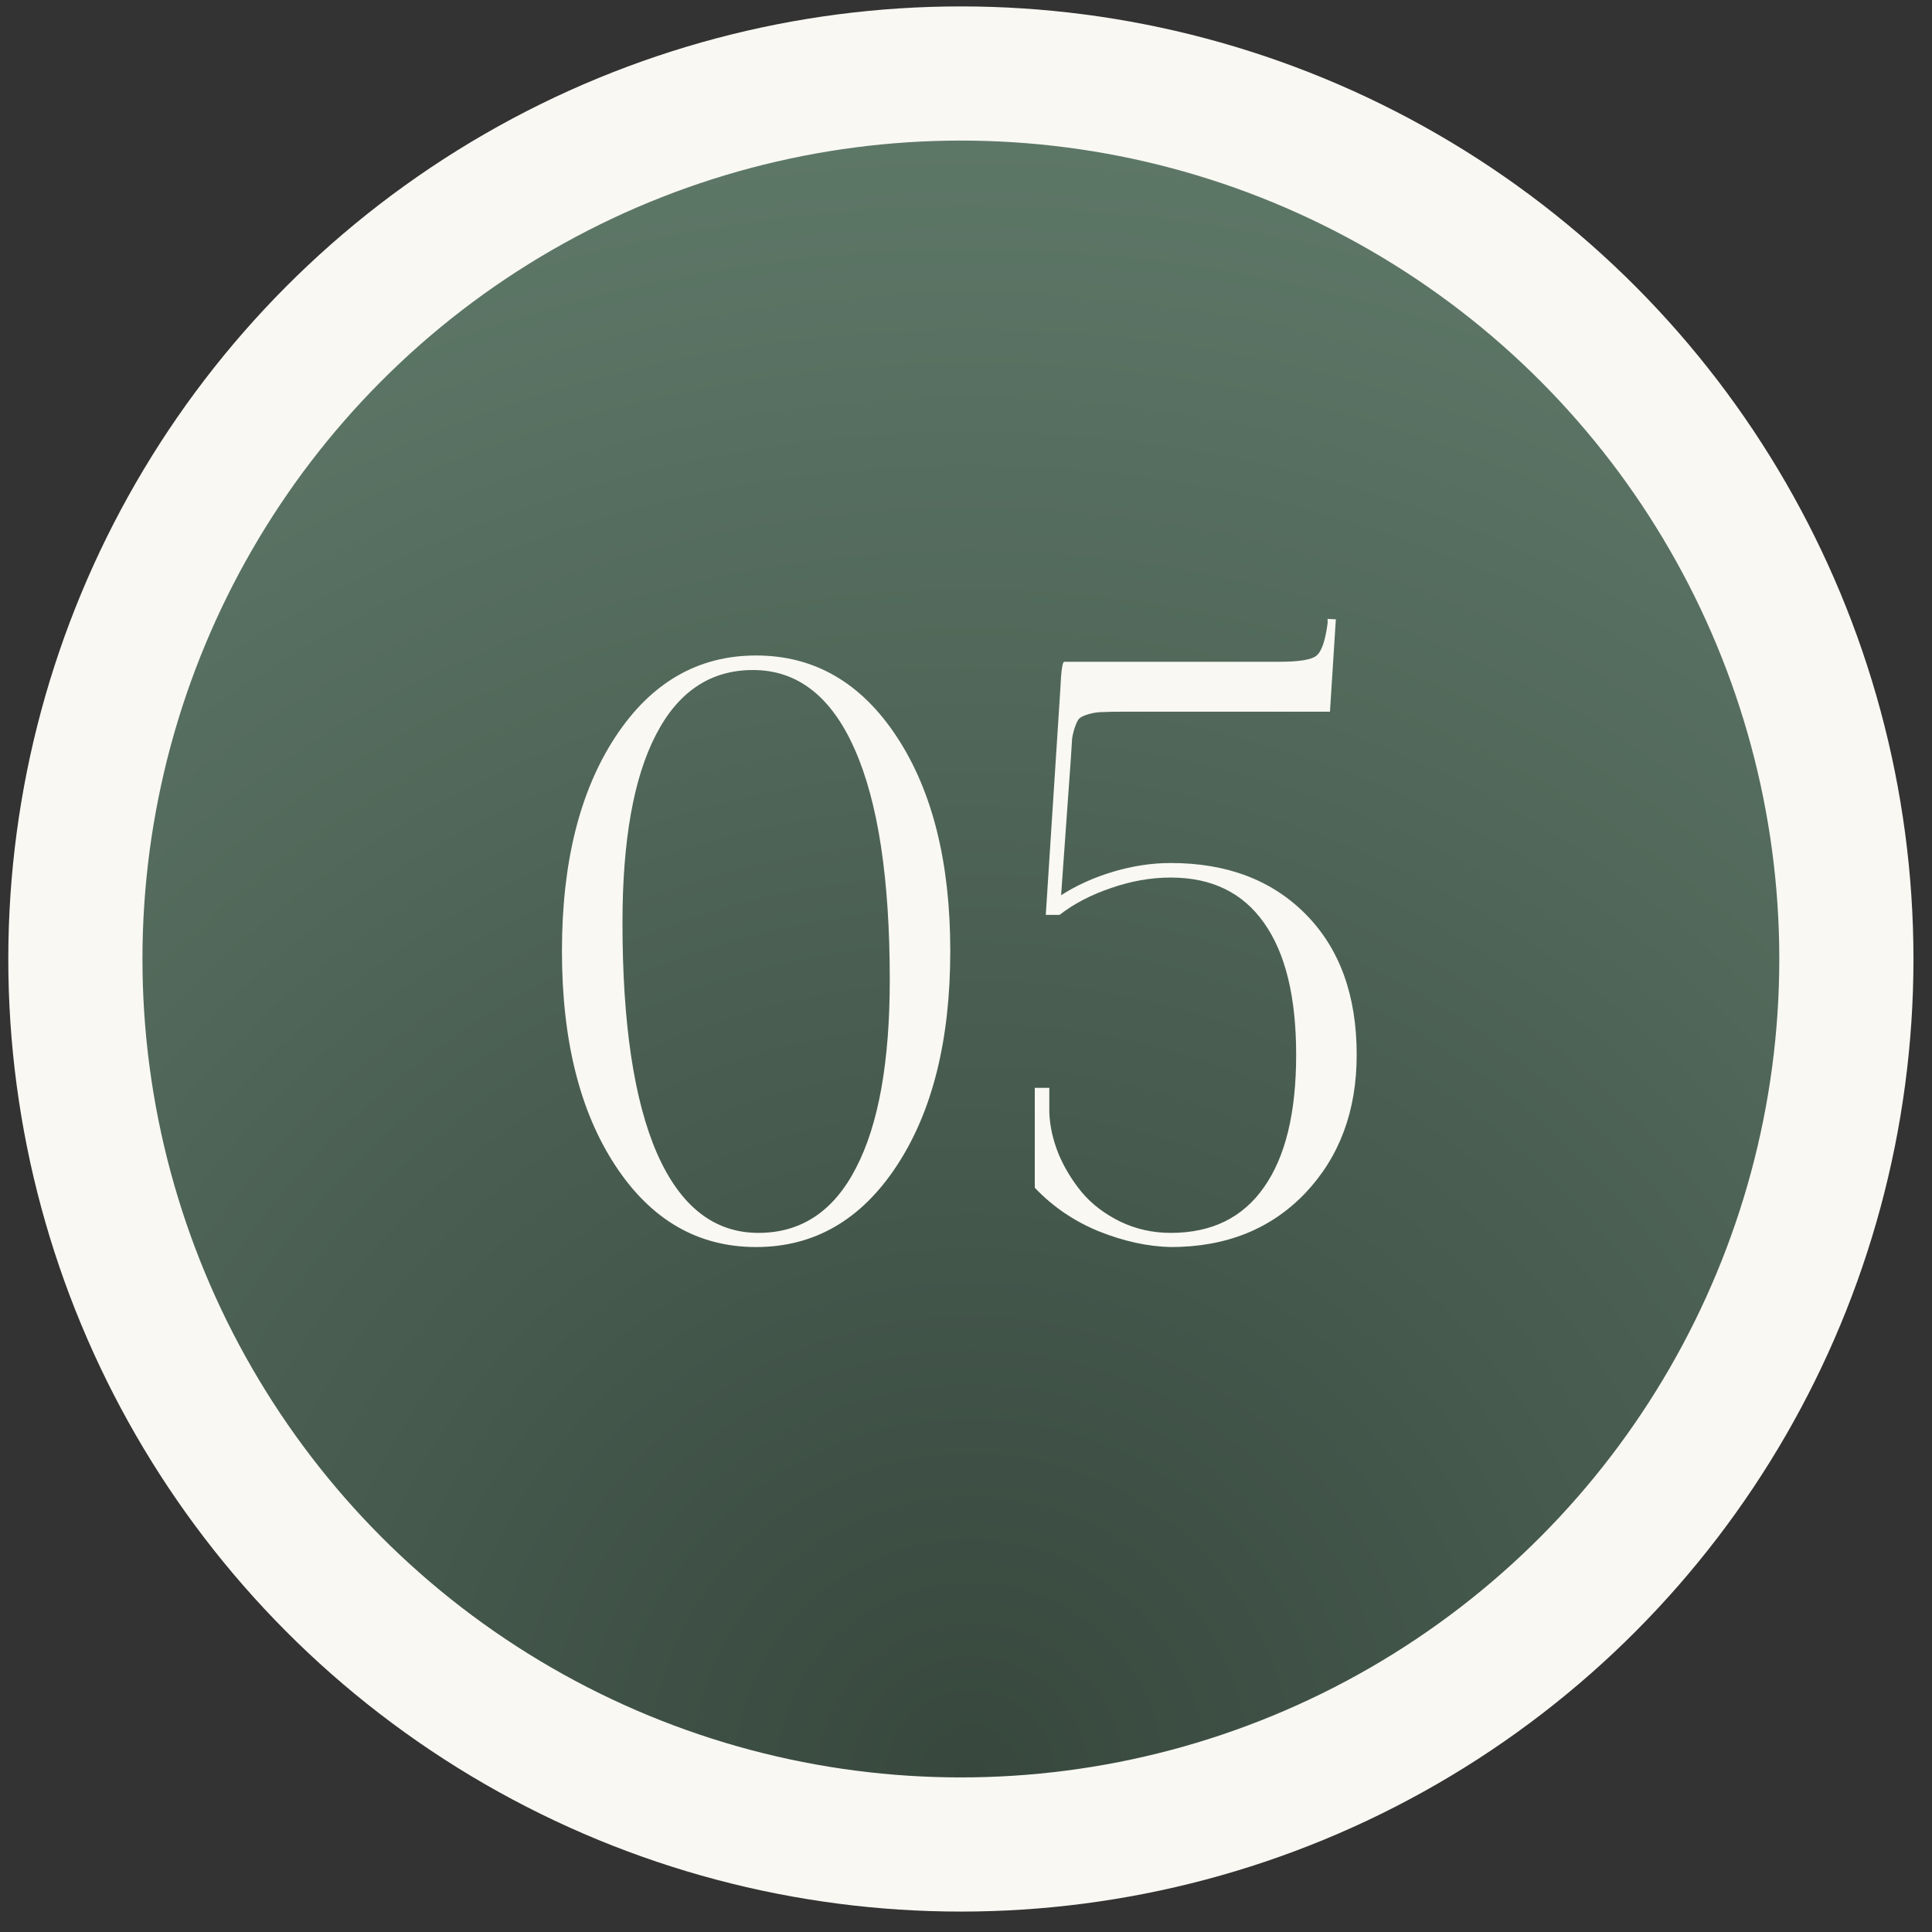
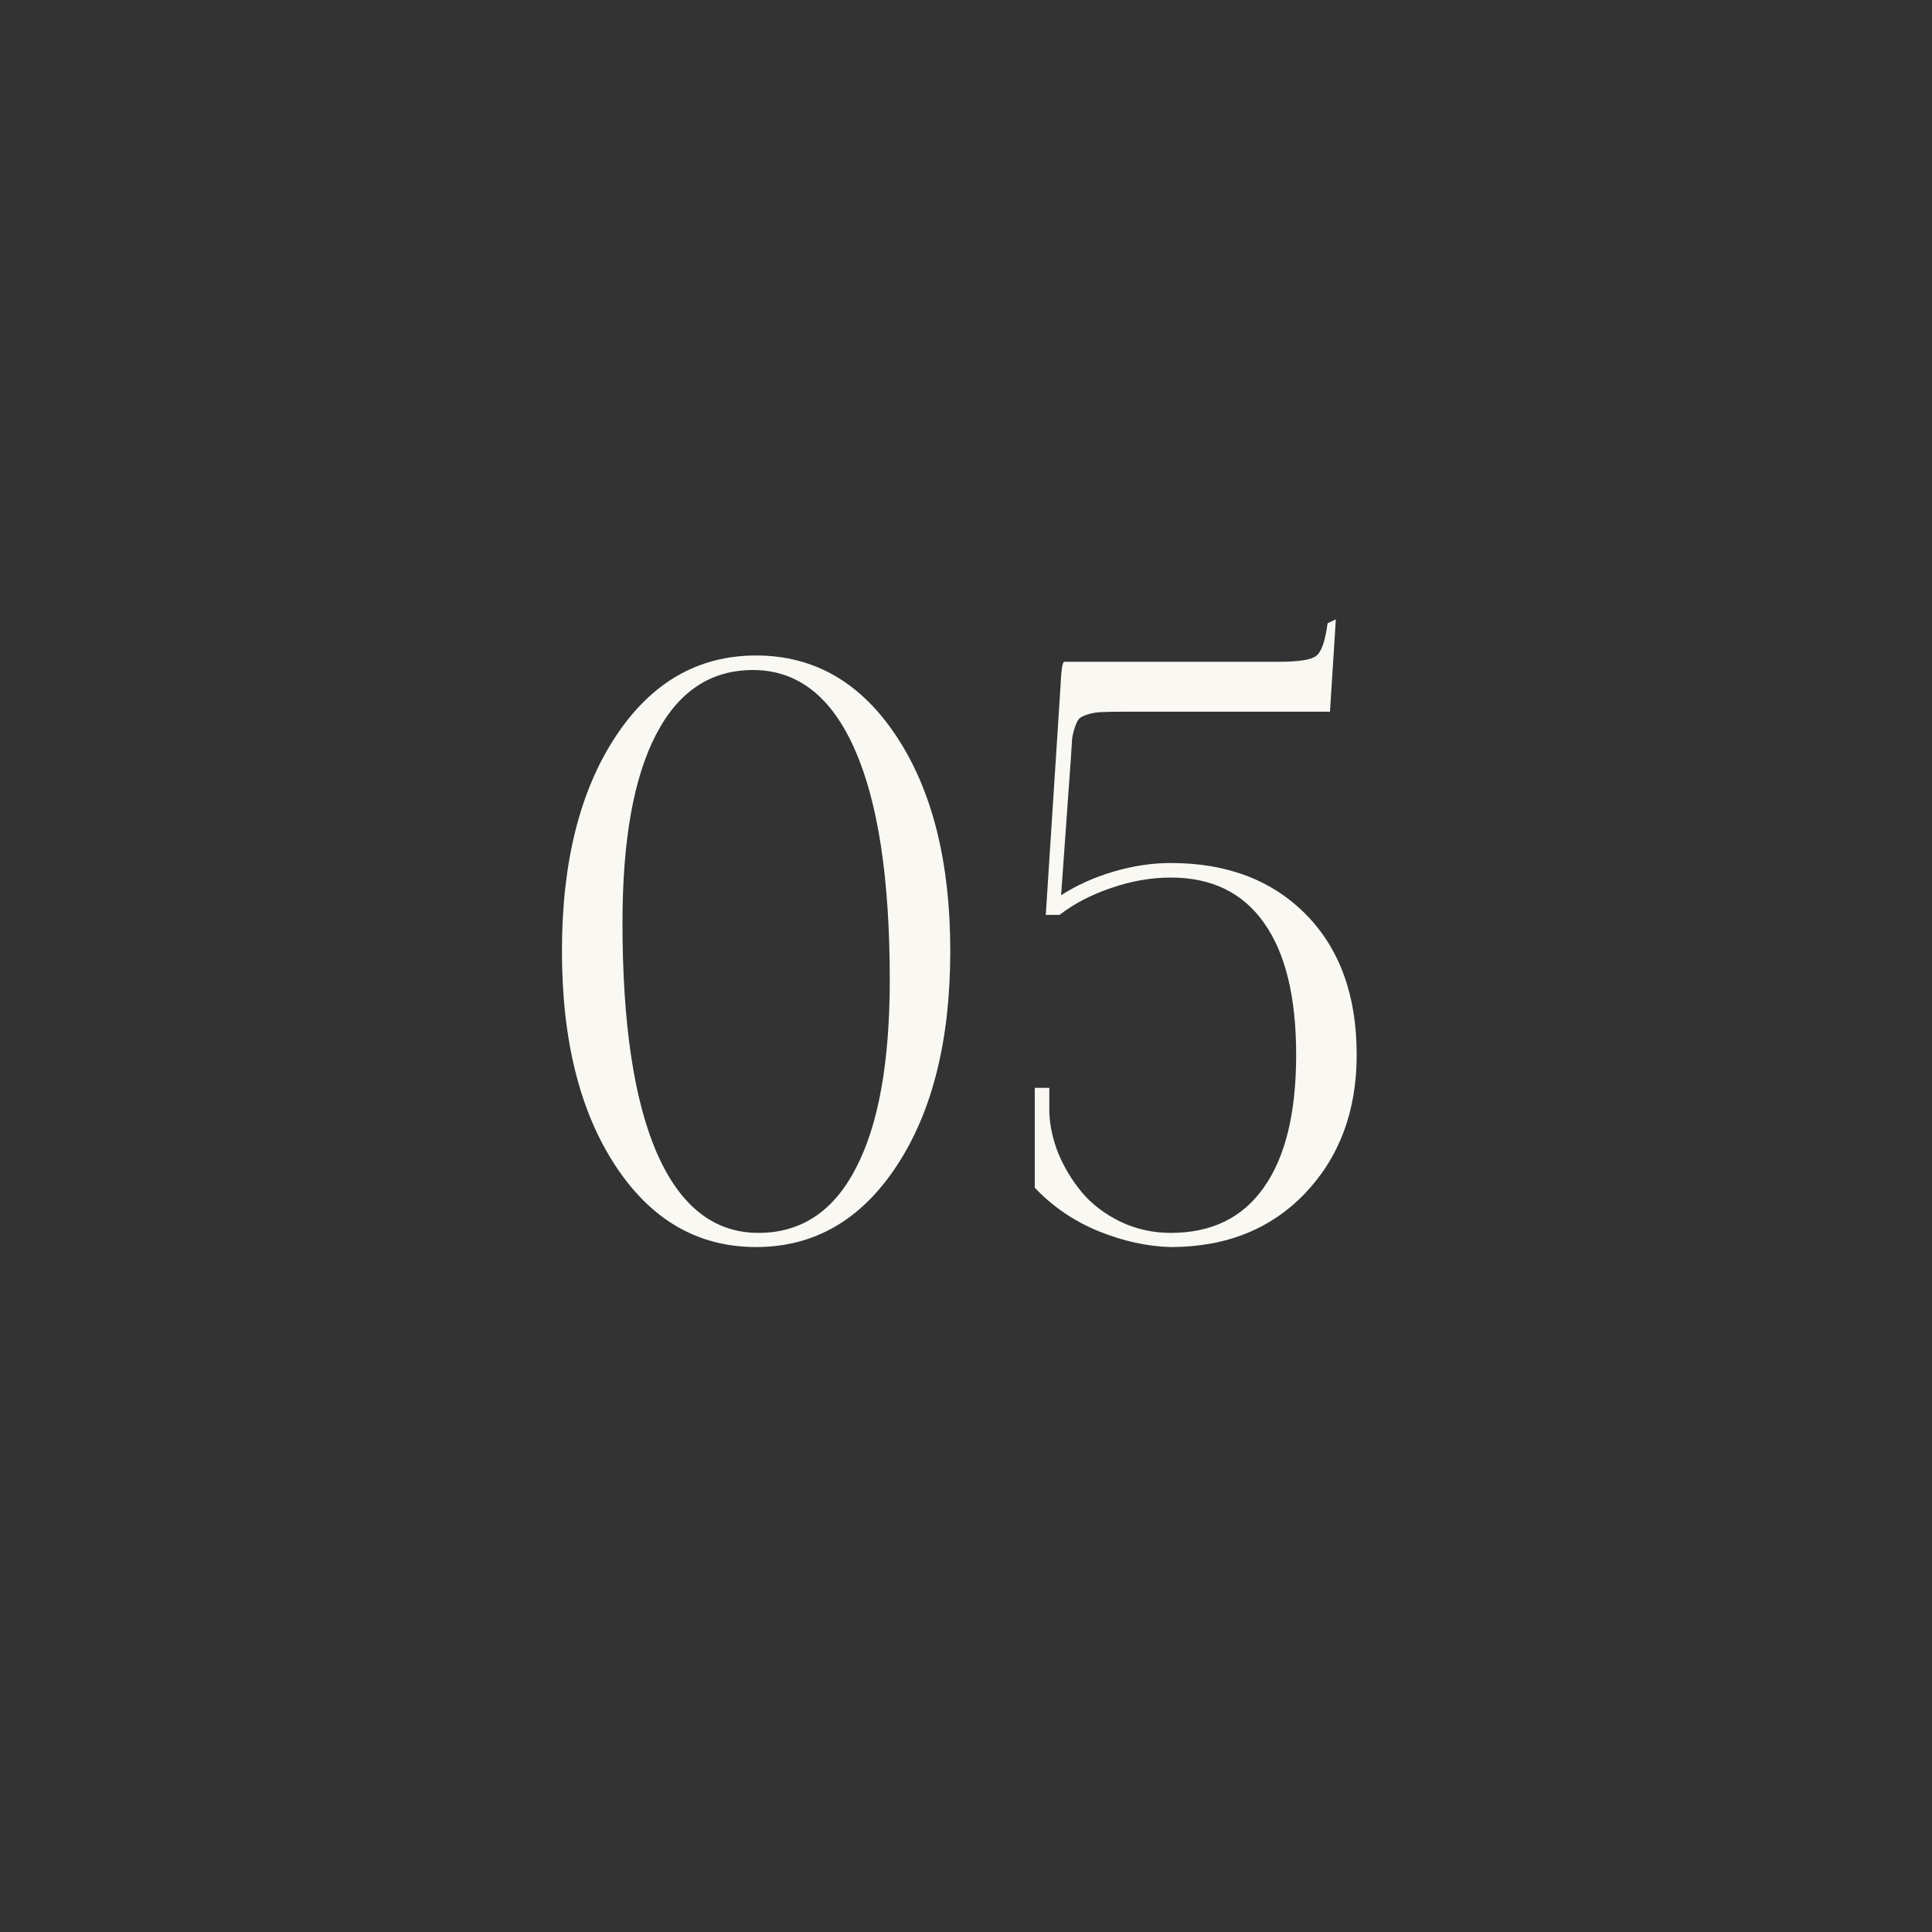
<svg xmlns="http://www.w3.org/2000/svg" width="72" height="72" viewBox="0 0 72 72" fill="none">
  <rect x="0" y="0" width="72" height="72" fill="#333333" stroke="none" />
-   <circle cx="35.809" cy="35.739" r="33" fill="url(#paint0_radial_328_47)" stroke="#F9F8F3" stroke-width="5" />
-   <path d="M20.942 35.443C20.942 32.143 21.606 29.481 22.934 27.46C24.262 25.439 26.01 24.428 28.178 24.428C30.346 24.428 32.094 25.439 33.422 27.46C34.751 29.481 35.414 32.143 35.414 35.443C35.414 38.754 34.751 41.42 33.422 43.441C32.094 45.463 30.346 46.474 28.178 46.474C26.01 46.474 24.262 45.463 22.934 43.441C21.606 41.42 20.942 38.754 20.942 35.443ZM23.198 34.389C23.198 38.148 23.627 41.015 24.487 42.987C25.356 44.96 26.616 45.946 28.266 45.946C29.858 45.946 31.069 45.141 31.899 43.529C32.739 41.918 33.159 39.579 33.159 36.513C33.159 32.753 32.724 29.892 31.855 27.929C30.986 25.956 29.721 24.97 28.061 24.97C26.479 24.97 25.273 25.775 24.443 27.387C23.613 28.988 23.198 31.322 23.198 34.389ZM38.563 44.262V40.541H39.105V41.464C39.124 41.962 39.237 42.47 39.442 42.987C39.657 43.505 39.95 43.988 40.321 44.438C40.692 44.877 41.165 45.238 41.742 45.522C42.327 45.805 42.957 45.946 43.631 45.946C45.155 45.946 46.312 45.38 47.103 44.247C47.904 43.114 48.304 41.469 48.304 39.31C48.304 37.152 47.904 35.512 47.103 34.389C46.312 33.266 45.155 32.704 43.631 32.704C42.889 32.704 42.142 32.836 41.39 33.1C40.648 33.353 40.013 33.685 39.486 34.096H38.973L39.515 25.688C39.544 25.004 39.593 24.662 39.661 24.662H47.674C48.407 24.662 48.865 24.589 49.051 24.442C49.246 24.296 49.388 23.891 49.476 23.227V23.065L49.783 23.08L49.564 26.523H41.859C41.517 26.523 41.263 26.527 41.097 26.537C40.931 26.537 40.76 26.561 40.584 26.61C40.418 26.659 40.306 26.708 40.247 26.757C40.189 26.796 40.13 26.898 40.072 27.064C40.013 27.23 39.974 27.387 39.954 27.533C39.945 27.67 39.93 27.904 39.91 28.236L39.544 33.363C40.12 32.992 40.77 32.699 41.492 32.484C42.215 32.27 42.928 32.162 43.631 32.162C45.731 32.162 47.41 32.802 48.67 34.081C49.93 35.36 50.56 37.103 50.56 39.31C50.56 41.4 49.92 43.119 48.641 44.467C47.362 45.805 45.692 46.474 43.631 46.474C42.772 46.454 41.878 46.259 40.95 45.888C40.023 45.507 39.227 44.965 38.563 44.262Z" fill="#F9F8F3" />
+   <path d="M20.942 35.443C20.942 32.143 21.606 29.481 22.934 27.46C24.262 25.439 26.01 24.428 28.178 24.428C30.346 24.428 32.094 25.439 33.422 27.46C34.751 29.481 35.414 32.143 35.414 35.443C35.414 38.754 34.751 41.42 33.422 43.441C32.094 45.463 30.346 46.474 28.178 46.474C26.01 46.474 24.262 45.463 22.934 43.441C21.606 41.42 20.942 38.754 20.942 35.443ZM23.198 34.389C23.198 38.148 23.627 41.015 24.487 42.987C25.356 44.96 26.616 45.946 28.266 45.946C29.858 45.946 31.069 45.141 31.899 43.529C32.739 41.918 33.159 39.579 33.159 36.513C33.159 32.753 32.724 29.892 31.855 27.929C30.986 25.956 29.721 24.97 28.061 24.97C26.479 24.97 25.273 25.775 24.443 27.387C23.613 28.988 23.198 31.322 23.198 34.389ZM38.563 44.262V40.541H39.105V41.464C39.124 41.962 39.237 42.47 39.442 42.987C39.657 43.505 39.95 43.988 40.321 44.438C40.692 44.877 41.165 45.238 41.742 45.522C42.327 45.805 42.957 45.946 43.631 45.946C45.155 45.946 46.312 45.38 47.103 44.247C47.904 43.114 48.304 41.469 48.304 39.31C48.304 37.152 47.904 35.512 47.103 34.389C46.312 33.266 45.155 32.704 43.631 32.704C42.889 32.704 42.142 32.836 41.39 33.1C40.648 33.353 40.013 33.685 39.486 34.096H38.973L39.515 25.688C39.544 25.004 39.593 24.662 39.661 24.662H47.674C48.407 24.662 48.865 24.589 49.051 24.442C49.246 24.296 49.388 23.891 49.476 23.227L49.783 23.08L49.564 26.523H41.859C41.517 26.523 41.263 26.527 41.097 26.537C40.931 26.537 40.76 26.561 40.584 26.61C40.418 26.659 40.306 26.708 40.247 26.757C40.189 26.796 40.13 26.898 40.072 27.064C40.013 27.23 39.974 27.387 39.954 27.533C39.945 27.67 39.93 27.904 39.91 28.236L39.544 33.363C40.12 32.992 40.77 32.699 41.492 32.484C42.215 32.27 42.928 32.162 43.631 32.162C45.731 32.162 47.41 32.802 48.67 34.081C49.93 35.36 50.56 37.103 50.56 39.31C50.56 41.4 49.92 43.119 48.641 44.467C47.362 45.805 45.692 46.474 43.631 46.474C42.772 46.454 41.878 46.259 40.95 45.888C40.023 45.507 39.227 44.965 38.563 44.262Z" fill="#F9F8F3" />
  <defs>
    <radialGradient id="paint0_radial_328_47" cx="0" cy="0" r="1" gradientUnits="userSpaceOnUse" gradientTransform="translate(36.16 66.239) rotate(-90) scale(61)">
      <stop stop-color="#37473D" />
      <stop offset="1" stop-color="#5D7767" />
    </radialGradient>
  </defs>
</svg>